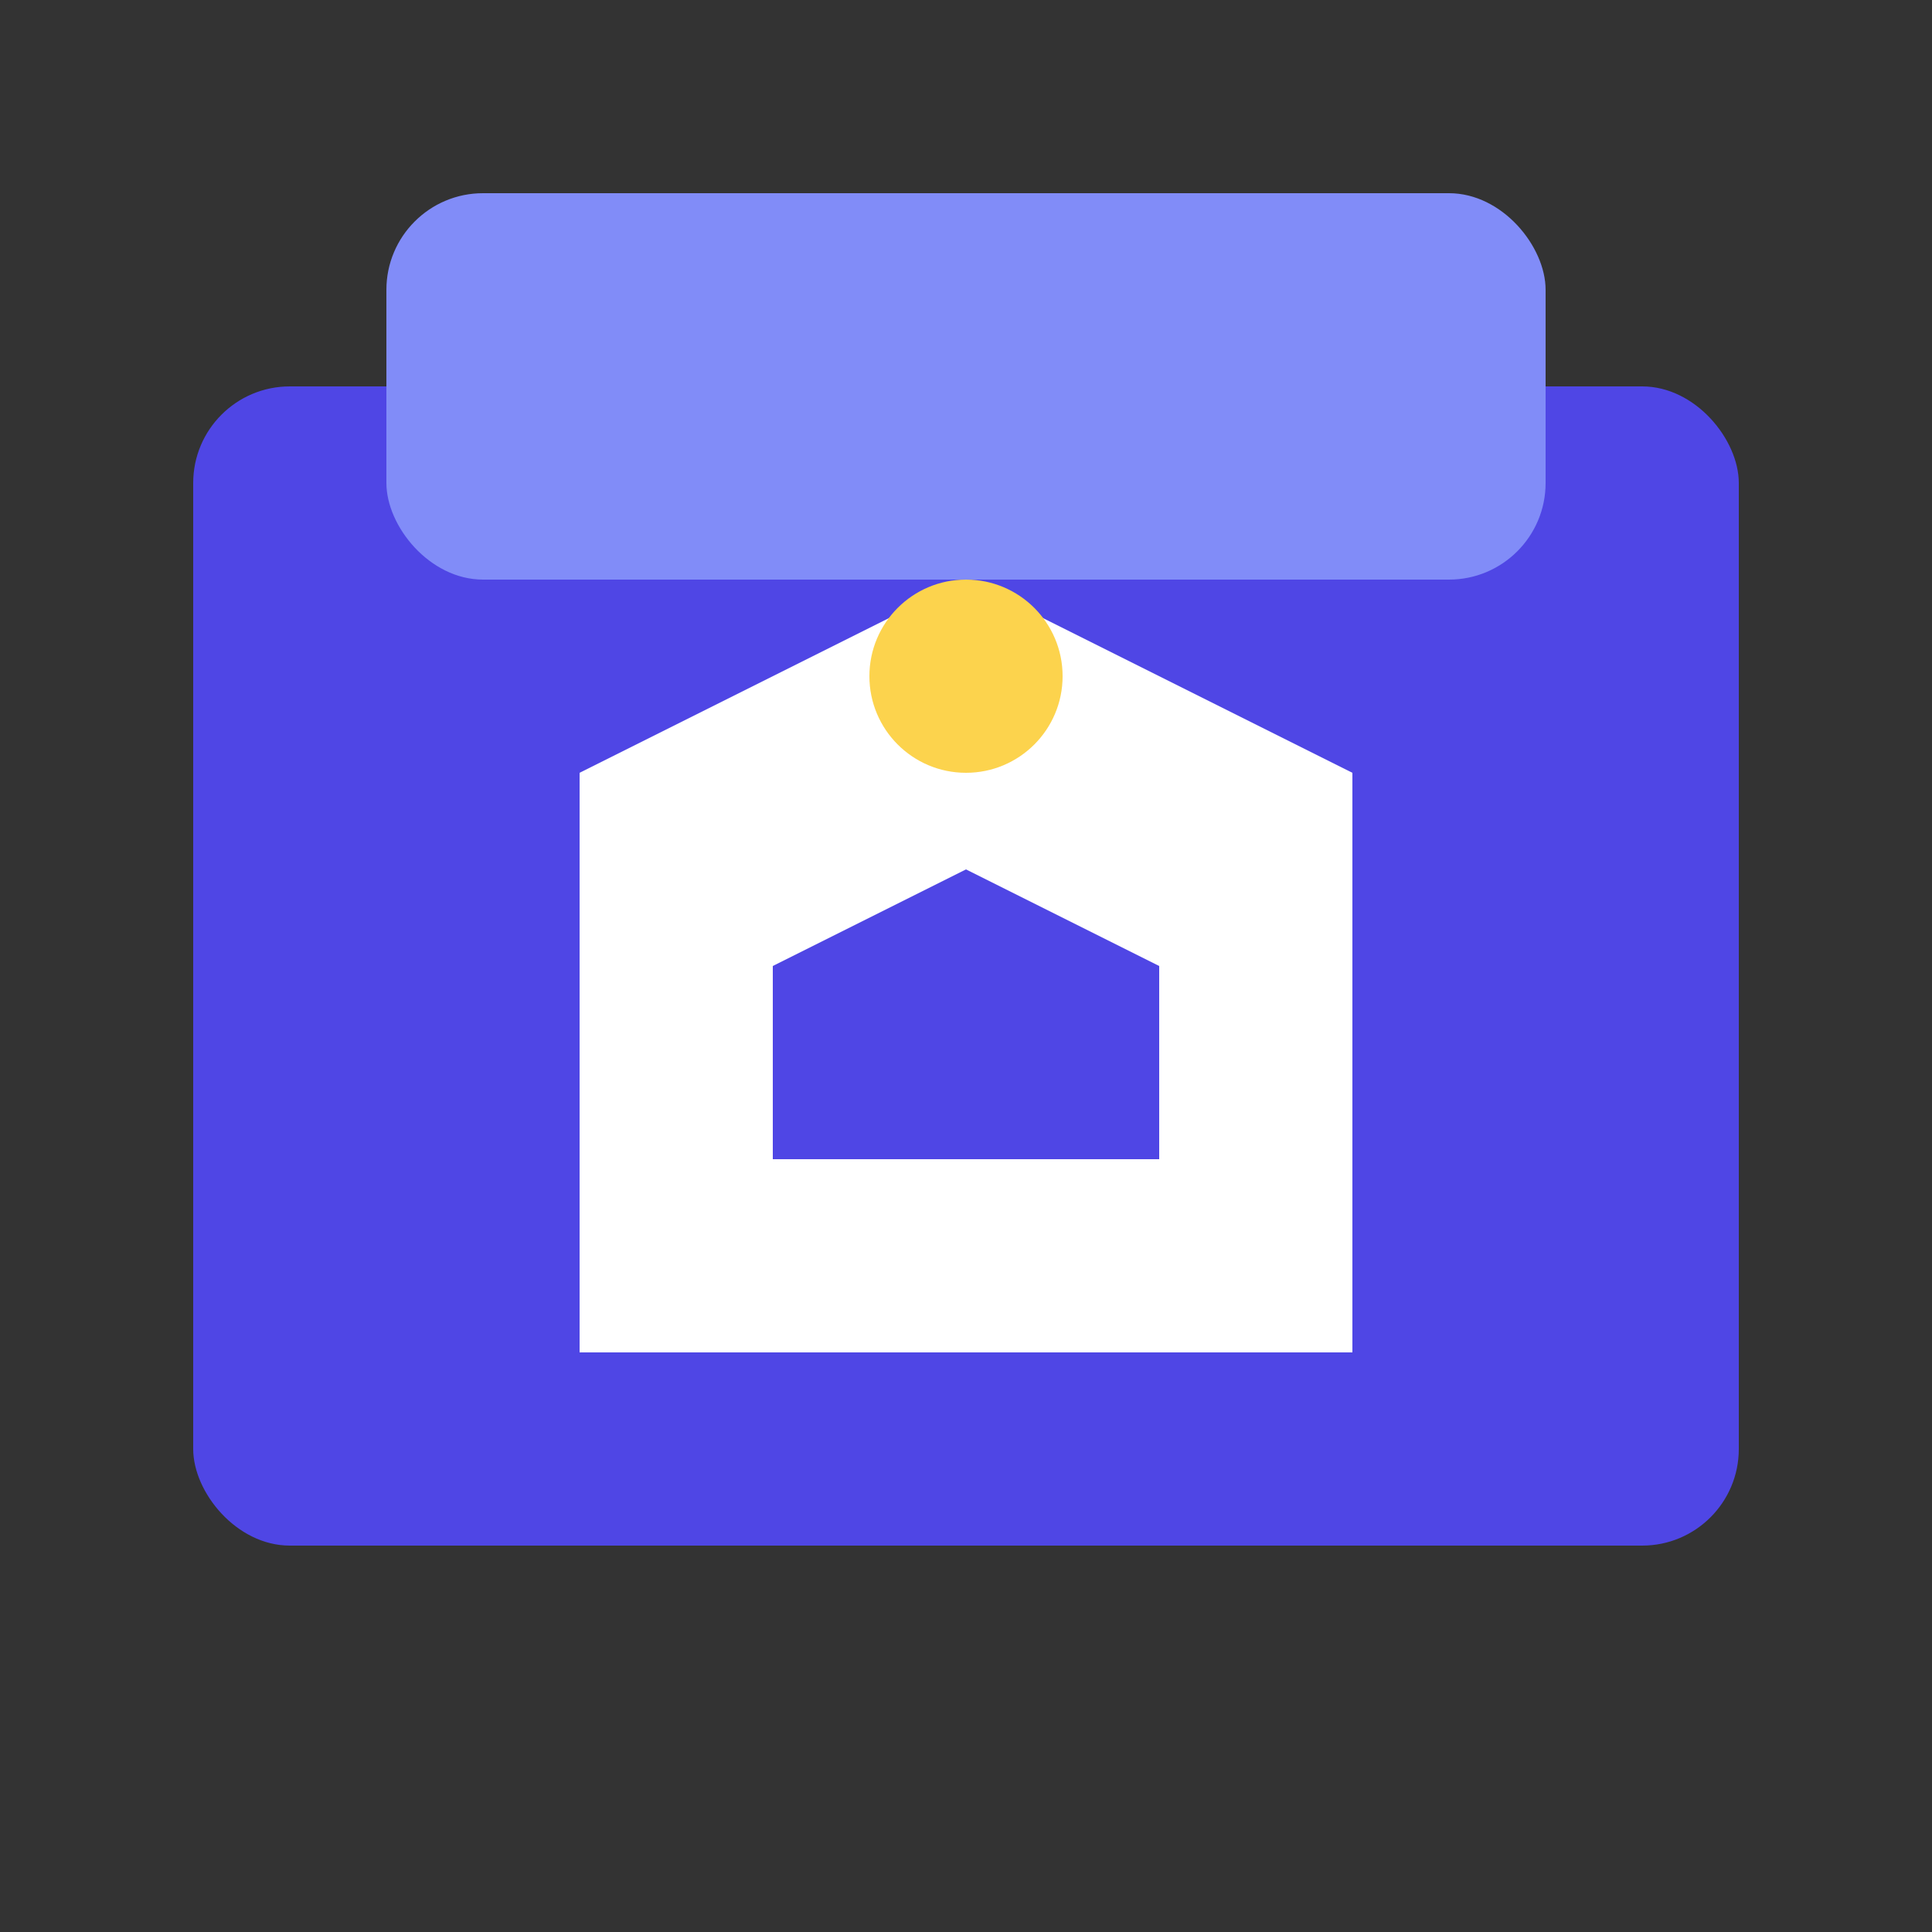
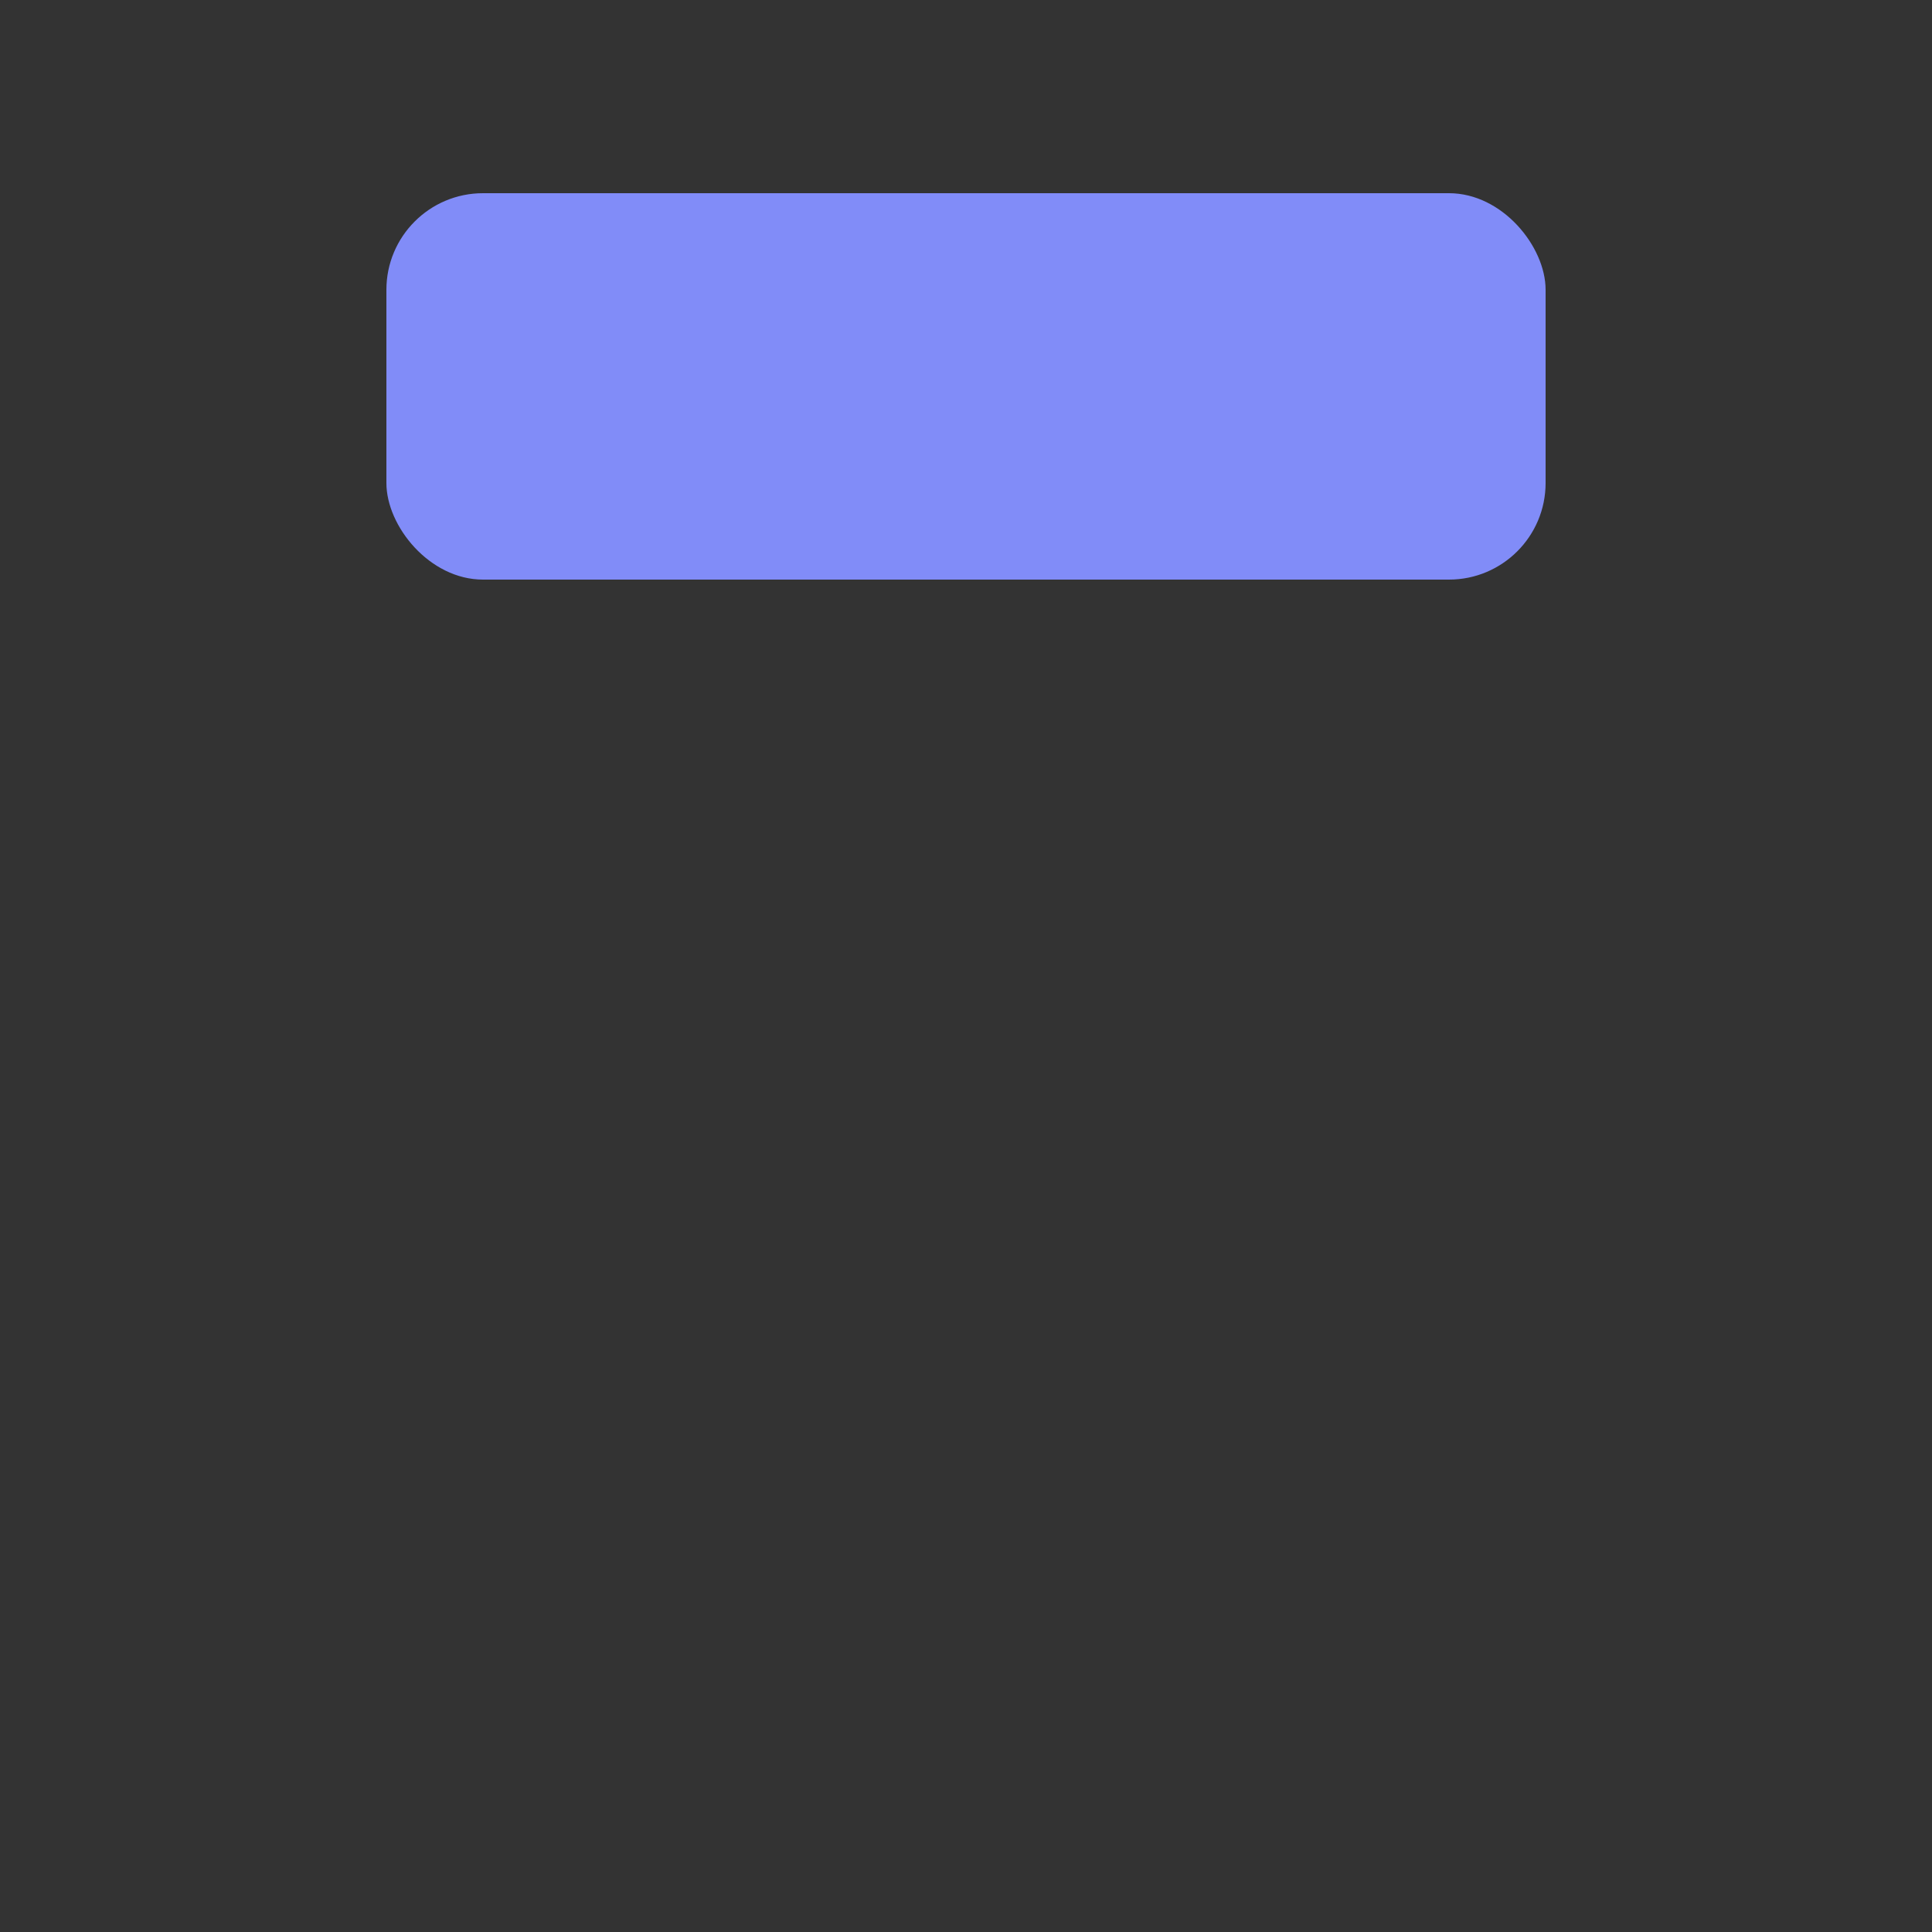
<svg xmlns="http://www.w3.org/2000/svg" viewBox="0 0 100 100" width="100" height="100">
  <rect x="0" y="0" width="100" height="100" fill="#333333" stroke="none" />
-   <rect x="10" y="20" width="80" height="60" rx="5" ry="5" fill="#4F46E5" />
  <rect x="20" y="10" width="60" height="20" rx="5" ry="5" fill="#818CF8" />
-   <path d="M30 40 L50 30 L70 40 L70 70 L30 70 Z" fill="#FFFFFF" />
-   <path d="M40 50 L40 60 L60 60 L60 50 L50 45 Z" fill="#4F46E5" />
-   <circle cx="50" cy="35" r="5" fill="#FCD34D" />
</svg>